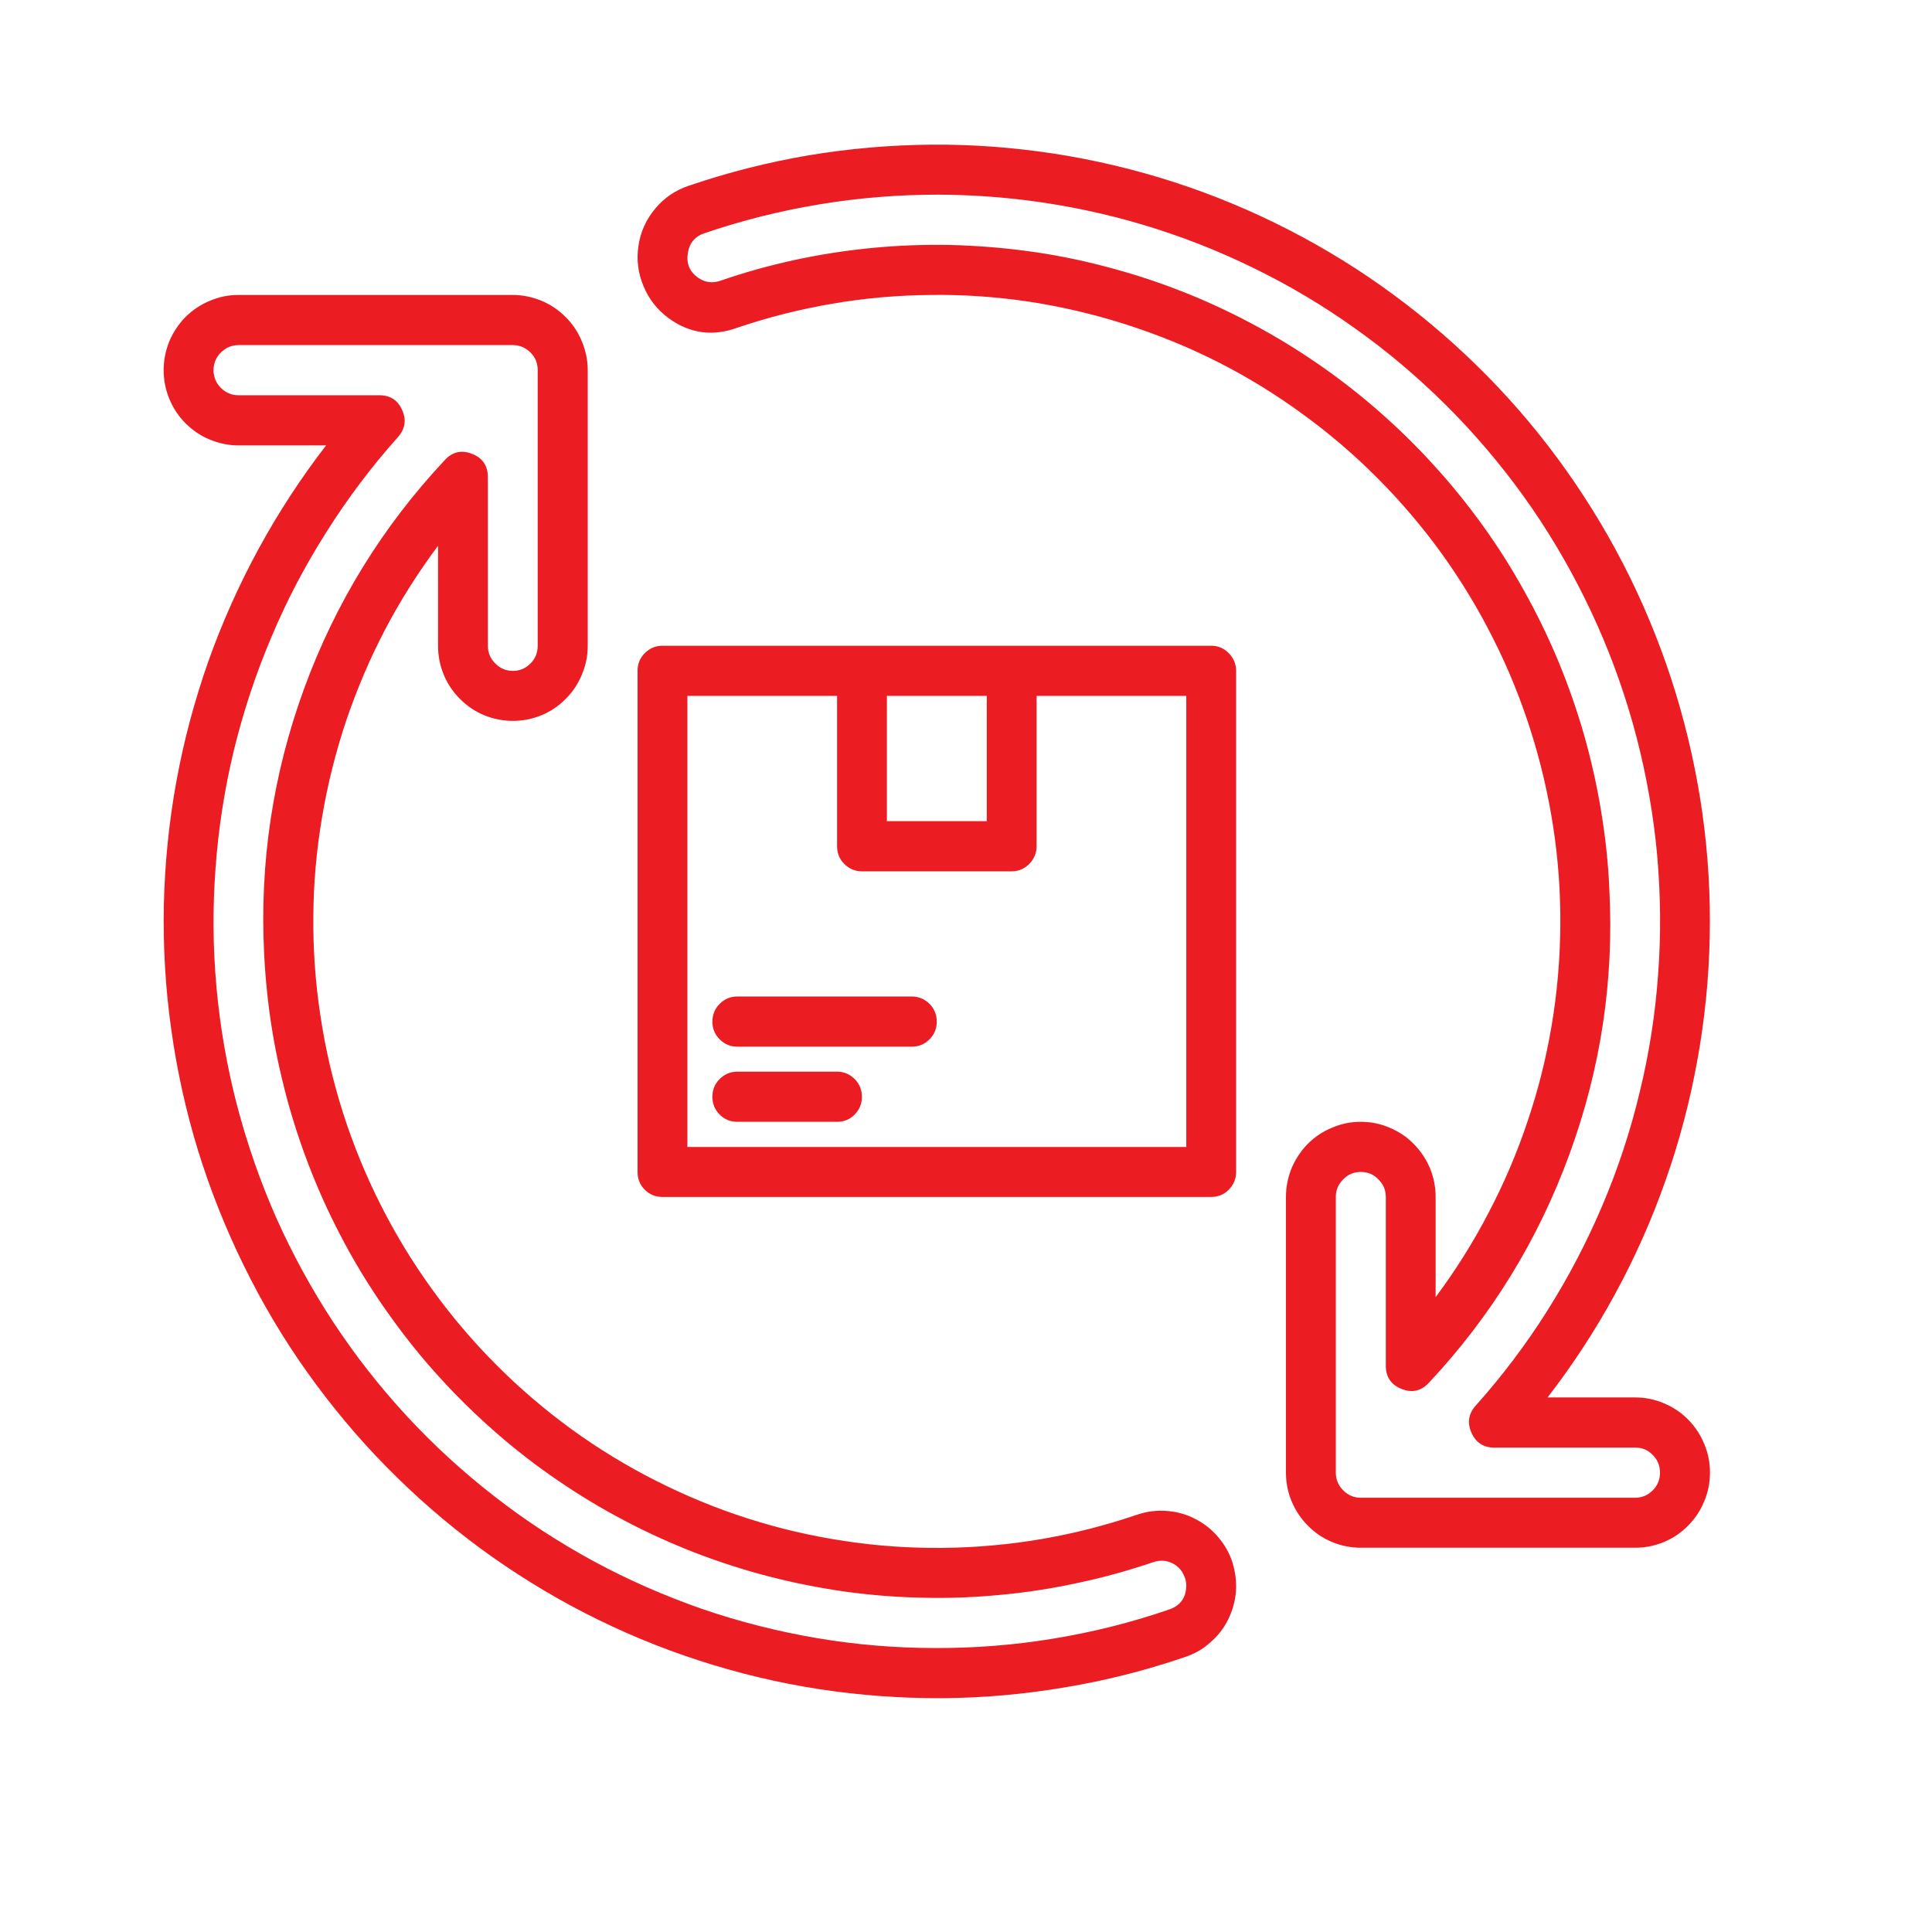
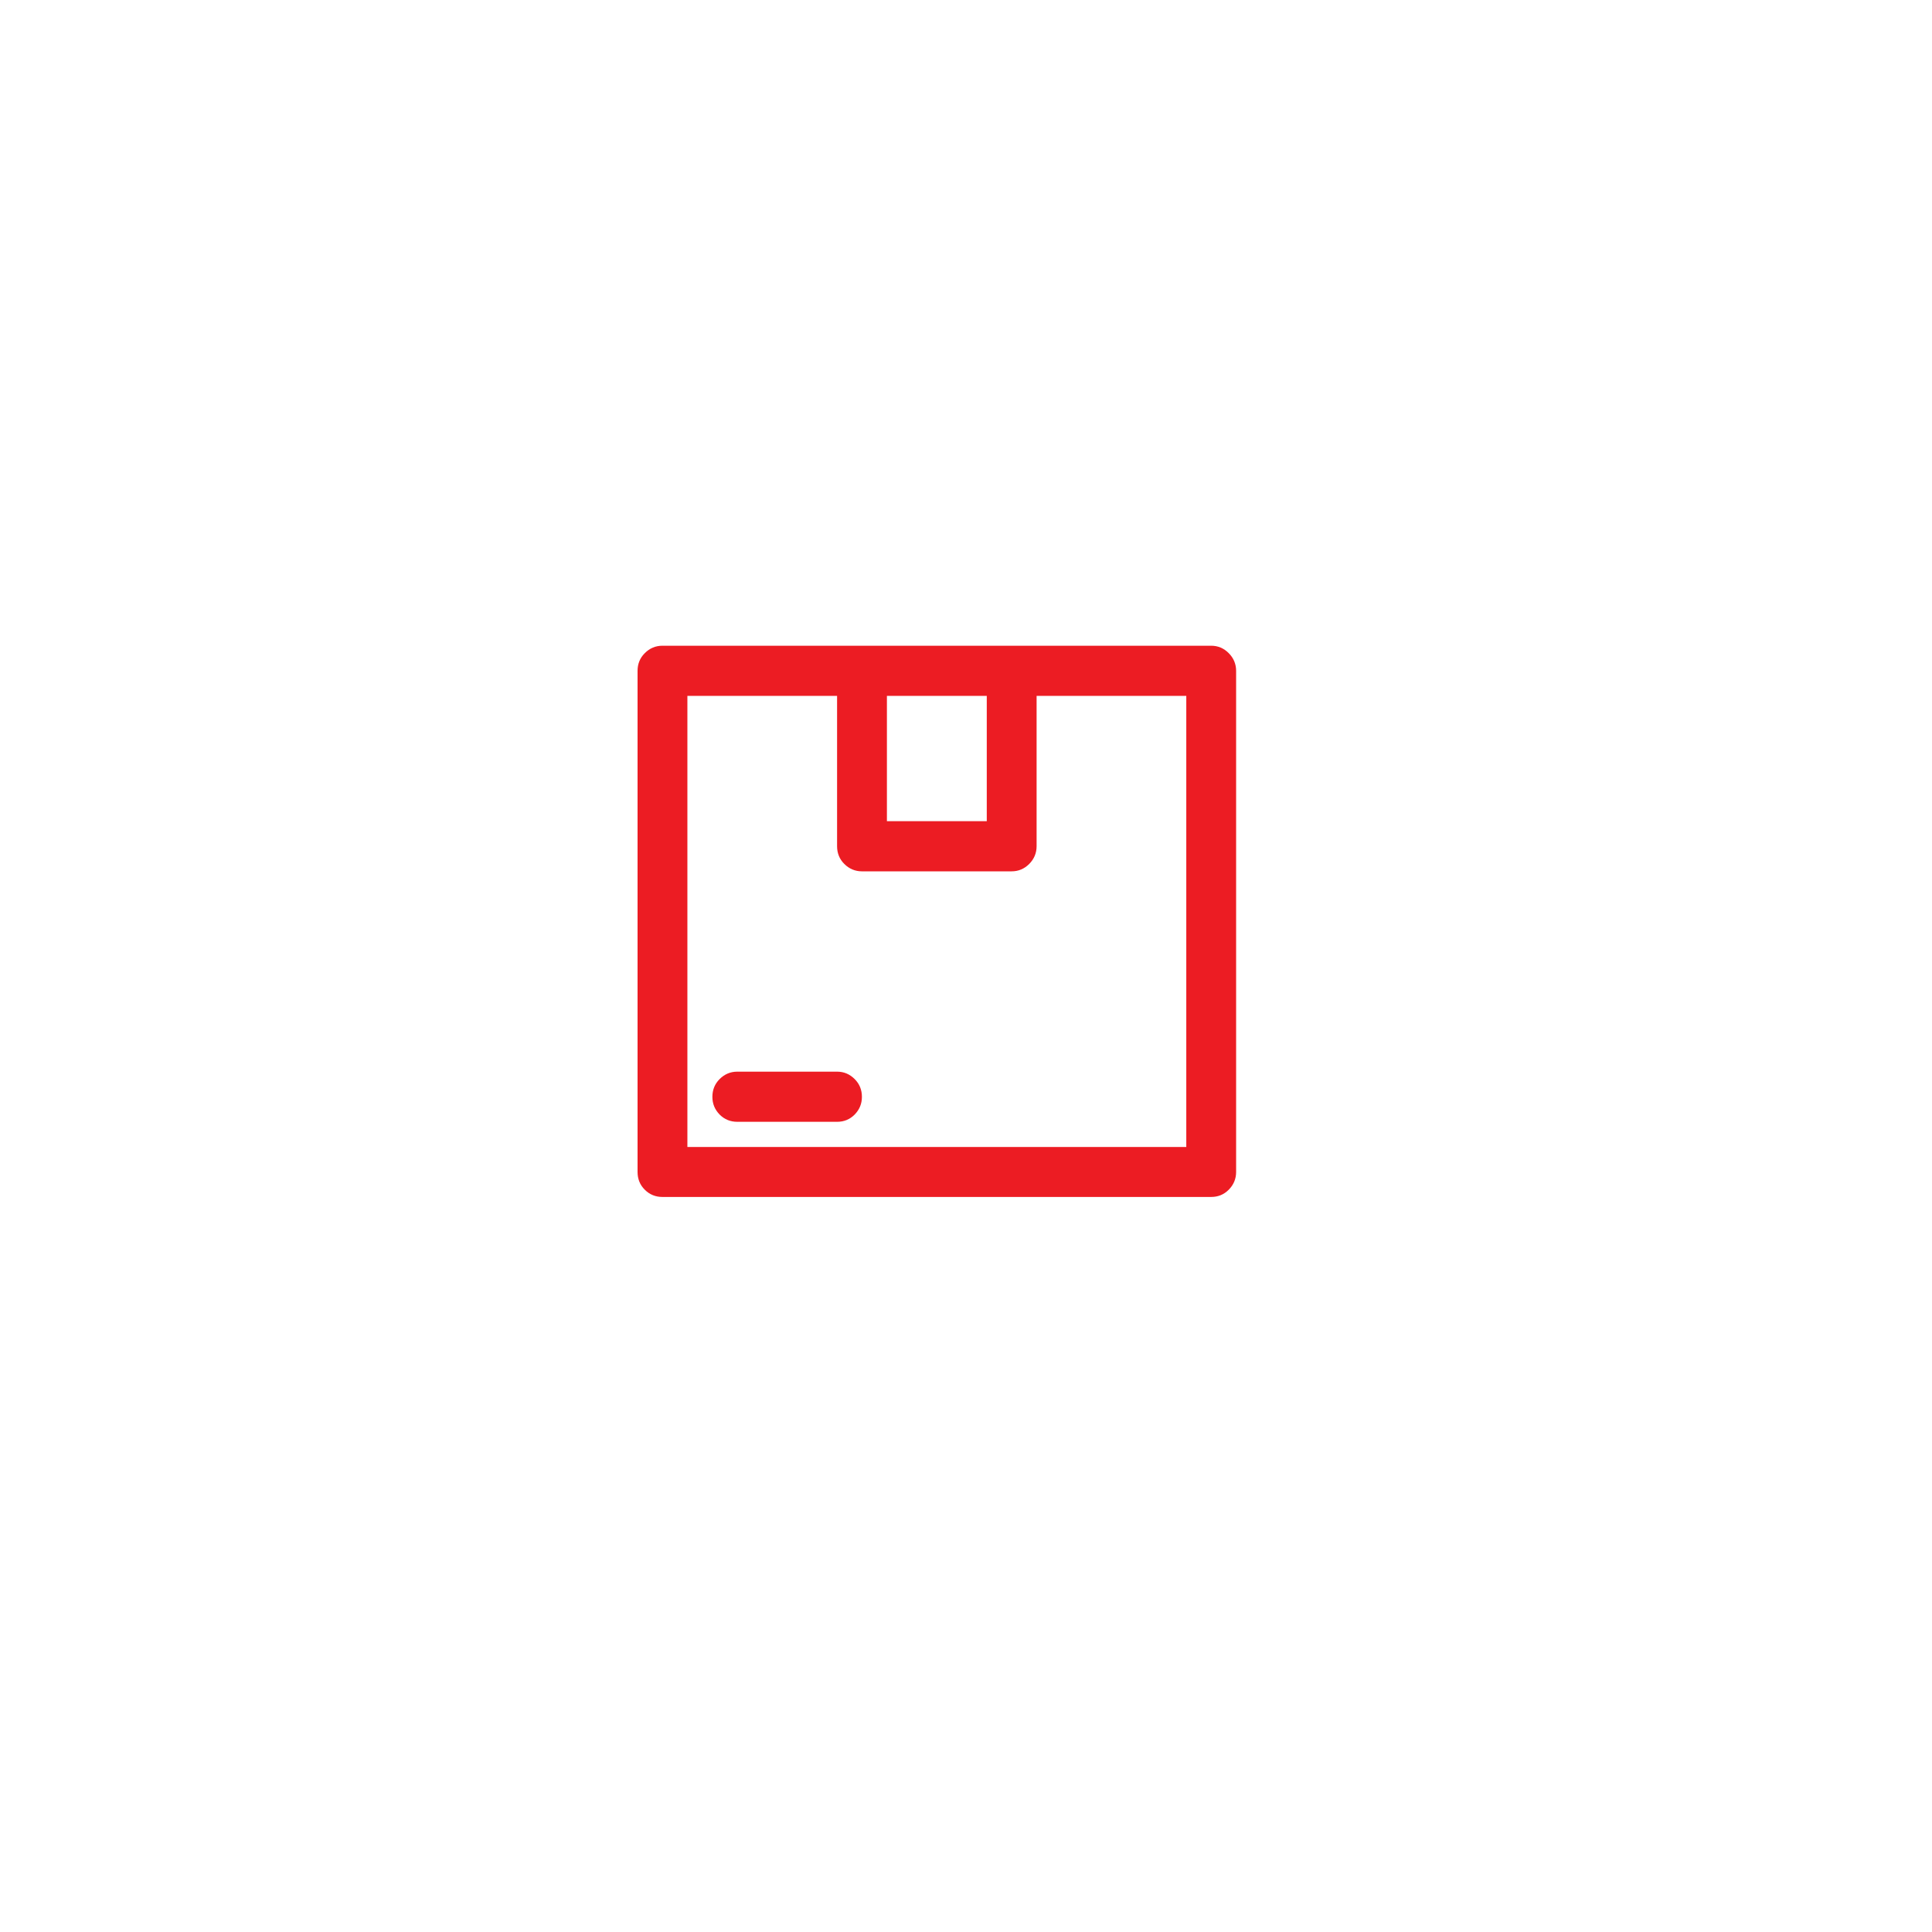
<svg xmlns="http://www.w3.org/2000/svg" width="64" viewBox="0 0 48 48" height="64" preserveAspectRatio="xMidYMid meet">
-   <path fill="#ec1c23" d="M 28.262 37.629 C 27.48 37.895 26.688 38.098 25.875 38.238 C 25.066 38.375 24.25 38.449 23.43 38.457 C 22.605 38.465 21.789 38.41 20.977 38.285 C 20.164 38.164 19.363 37.977 18.582 37.727 C 17.797 37.477 17.039 37.164 16.305 36.793 C 15.57 36.422 14.871 35.996 14.203 35.512 C 13.539 35.027 12.914 34.496 12.332 33.91 C 11.75 33.328 11.219 32.703 10.734 32.031 C 10.25 31.363 9.824 30.66 9.453 29.926 C 9.082 29.188 8.77 28.426 8.52 27.641 C 8.27 26.852 8.082 26.051 7.961 25.234 C 7.836 24.418 7.777 23.598 7.785 22.77 C 7.789 21.945 7.863 21.125 8 20.312 C 8.137 19.496 8.336 18.699 8.598 17.914 C 8.863 17.133 9.184 16.375 9.566 15.645 C 9.949 14.914 10.391 14.219 10.883 13.559 L 10.883 16.043 C 10.883 16.293 10.93 16.531 11.023 16.758 C 11.117 16.988 11.254 17.191 11.426 17.363 C 11.602 17.539 11.801 17.676 12.031 17.77 C 12.258 17.863 12.496 17.91 12.742 17.91 C 12.988 17.91 13.227 17.863 13.453 17.77 C 13.68 17.676 13.883 17.539 14.055 17.363 C 14.23 17.191 14.363 16.988 14.457 16.758 C 14.555 16.531 14.602 16.293 14.602 16.043 L 14.602 9.195 C 14.602 8.949 14.551 8.711 14.457 8.484 C 14.363 8.254 14.23 8.051 14.055 7.879 C 13.879 7.703 13.68 7.566 13.453 7.473 C 13.223 7.379 12.988 7.328 12.742 7.328 L 5.926 7.328 C 5.68 7.328 5.441 7.375 5.215 7.473 C 4.984 7.566 4.785 7.703 4.609 7.875 C 4.438 8.051 4.301 8.254 4.207 8.48 C 4.113 8.711 4.066 8.949 4.066 9.195 C 4.066 9.445 4.113 9.684 4.207 9.91 C 4.301 10.141 4.438 10.344 4.609 10.516 C 4.785 10.691 4.984 10.828 5.215 10.922 C 5.441 11.016 5.68 11.066 5.926 11.066 L 8.102 11.066 C 7.473 11.879 6.914 12.738 6.422 13.641 C 5.93 14.547 5.512 15.484 5.168 16.453 C 4.828 17.426 4.562 18.418 4.379 19.43 C 4.195 20.445 4.094 21.465 4.07 22.496 C 4.051 23.523 4.109 24.551 4.254 25.57 C 4.395 26.59 4.617 27.594 4.918 28.578 C 5.223 29.562 5.602 30.516 6.055 31.438 C 6.508 32.363 7.031 33.246 7.625 34.082 C 8.223 34.922 8.879 35.711 9.598 36.441 C 10.32 37.176 11.094 37.848 11.918 38.457 C 12.746 39.066 13.617 39.605 14.527 40.074 C 15.441 40.543 16.387 40.938 17.363 41.254 C 18.336 41.57 19.332 41.809 20.344 41.965 C 21.359 42.121 22.379 42.195 23.402 42.191 C 24.43 42.184 25.445 42.094 26.457 41.922 C 27.469 41.754 28.461 41.504 29.43 41.172 C 29.668 41.094 29.879 40.977 30.062 40.812 C 30.25 40.652 30.402 40.461 30.512 40.238 C 30.621 40.016 30.688 39.781 30.707 39.535 C 30.723 39.289 30.691 39.047 30.617 38.809 C 30.539 38.574 30.418 38.363 30.254 38.176 C 30.094 37.988 29.902 37.84 29.68 37.73 C 29.461 37.617 29.227 37.555 28.98 37.539 C 28.734 37.52 28.492 37.551 28.262 37.629 Z M 29.035 39.992 C 28.102 40.312 27.148 40.551 26.172 40.711 C 25.199 40.871 24.223 40.949 23.234 40.945 C 22.25 40.945 21.27 40.863 20.301 40.699 C 19.328 40.535 18.375 40.293 17.441 39.973 C 16.512 39.648 15.609 39.254 14.742 38.785 C 13.875 38.312 13.051 37.777 12.273 37.168 C 11.492 36.562 10.77 35.898 10.098 35.172 C 9.426 34.445 8.82 33.668 8.277 32.844 C 7.734 32.016 7.262 31.148 6.859 30.246 C 6.461 29.34 6.137 28.41 5.887 27.453 C 5.637 26.492 5.469 25.52 5.379 24.535 C 5.289 23.547 5.281 22.562 5.355 21.574 C 5.426 20.586 5.578 19.613 5.809 18.648 C 6.043 17.688 6.352 16.75 6.738 15.84 C 7.121 14.926 7.578 14.055 8.109 13.219 C 8.637 12.383 9.23 11.594 9.887 10.859 C 10.066 10.656 10.102 10.434 9.992 10.188 C 9.883 9.941 9.695 9.82 9.426 9.82 L 5.926 9.82 C 5.754 9.82 5.609 9.758 5.488 9.637 C 5.367 9.516 5.305 9.367 5.305 9.195 C 5.305 9.023 5.367 8.879 5.488 8.758 C 5.609 8.637 5.754 8.574 5.926 8.574 L 12.742 8.574 C 12.91 8.574 13.059 8.637 13.18 8.758 C 13.301 8.879 13.359 9.023 13.359 9.195 L 13.359 16.043 C 13.359 16.215 13.301 16.363 13.18 16.484 C 13.059 16.605 12.914 16.668 12.742 16.668 C 12.57 16.668 12.426 16.605 12.305 16.484 C 12.184 16.363 12.121 16.215 12.121 16.043 L 12.121 11.855 C 12.121 11.574 11.992 11.379 11.73 11.277 C 11.469 11.172 11.242 11.223 11.051 11.43 C 9.504 13.082 8.34 14.969 7.559 17.098 C 6.781 19.227 6.449 21.422 6.562 23.688 C 6.594 24.336 6.66 24.98 6.766 25.621 C 6.871 26.262 7.016 26.891 7.191 27.516 C 7.371 28.141 7.582 28.75 7.832 29.352 C 8.078 29.949 8.363 30.531 8.676 31.098 C 8.992 31.664 9.34 32.211 9.719 32.734 C 10.098 33.262 10.504 33.766 10.941 34.242 C 11.375 34.719 11.84 35.172 12.328 35.598 C 12.816 36.023 13.324 36.418 13.859 36.781 C 14.395 37.148 14.945 37.48 15.52 37.781 C 16.09 38.082 16.68 38.348 17.281 38.582 C 17.883 38.812 18.5 39.012 19.125 39.172 C 19.75 39.332 20.383 39.457 21.023 39.547 C 21.66 39.633 22.305 39.684 22.949 39.695 C 23.598 39.711 24.242 39.684 24.883 39.621 C 25.527 39.562 26.164 39.461 26.793 39.324 C 27.426 39.191 28.047 39.016 28.66 38.809 C 28.754 38.777 28.848 38.77 28.949 38.781 C 29.047 38.797 29.137 38.836 29.215 38.891 C 29.297 38.949 29.359 39.023 29.402 39.113 C 29.449 39.203 29.473 39.297 29.473 39.395 C 29.469 39.699 29.32 39.898 29.035 39.992 Z M 29.035 39.992 " fill-opacity="1" fill-rule="nonzero" />
-   <path fill="#ec1c23" d="M 40.625 34.719 L 38.449 34.719 C 39.078 33.906 39.637 33.047 40.129 32.145 C 40.621 31.238 41.039 30.301 41.379 29.332 C 41.723 28.359 41.984 27.367 42.168 26.355 C 42.352 25.34 42.457 24.32 42.477 23.289 C 42.5 22.258 42.438 21.234 42.297 20.215 C 42.152 19.191 41.93 18.191 41.629 17.207 C 41.328 16.223 40.949 15.27 40.496 14.344 C 40.043 13.422 39.516 12.539 38.922 11.699 C 38.328 10.859 37.672 10.074 36.949 9.34 C 36.23 8.609 35.457 7.938 34.629 7.328 C 33.805 6.719 32.934 6.18 32.02 5.711 C 31.109 5.242 30.164 4.848 29.188 4.531 C 28.211 4.215 27.219 3.977 26.203 3.82 C 25.191 3.664 24.172 3.586 23.145 3.594 C 22.121 3.602 21.102 3.691 20.09 3.859 C 19.082 4.031 18.09 4.281 17.117 4.613 C 16.785 4.723 16.508 4.91 16.281 5.18 C 16.055 5.449 15.914 5.758 15.863 6.105 C 15.809 6.453 15.852 6.785 15.988 7.109 C 16.121 7.434 16.332 7.699 16.613 7.906 C 17.129 8.281 17.688 8.363 18.289 8.152 C 19.066 7.887 19.863 7.684 20.672 7.547 C 21.484 7.406 22.301 7.336 23.121 7.328 C 23.941 7.316 24.762 7.375 25.574 7.496 C 26.387 7.621 27.184 7.809 27.969 8.059 C 28.75 8.309 29.512 8.617 30.246 8.988 C 30.98 9.359 31.68 9.789 32.344 10.273 C 33.012 10.758 33.637 11.289 34.219 11.875 C 34.801 12.457 35.332 13.082 35.816 13.75 C 36.297 14.418 36.723 15.121 37.094 15.859 C 37.469 16.598 37.777 17.359 38.027 18.145 C 38.277 18.93 38.465 19.734 38.59 20.551 C 38.715 21.367 38.773 22.188 38.766 23.012 C 38.758 23.84 38.688 24.66 38.551 25.473 C 38.414 26.289 38.215 27.086 37.949 27.867 C 37.688 28.652 37.363 29.406 36.98 30.137 C 36.598 30.871 36.16 31.566 35.668 32.227 L 35.668 29.738 C 35.668 29.492 35.621 29.254 35.527 29.023 C 35.43 28.797 35.297 28.594 35.121 28.418 C 34.949 28.242 34.746 28.109 34.52 28.016 C 34.293 27.918 34.055 27.871 33.809 27.871 C 33.562 27.871 33.324 27.918 33.098 28.016 C 32.867 28.109 32.668 28.242 32.492 28.418 C 32.32 28.594 32.184 28.797 32.09 29.023 C 31.996 29.254 31.949 29.492 31.949 29.738 L 31.949 36.586 C 31.949 36.836 31.996 37.074 32.09 37.301 C 32.188 37.531 32.32 37.73 32.496 37.906 C 32.668 38.082 32.871 38.219 33.098 38.312 C 33.324 38.406 33.562 38.453 33.809 38.453 L 40.625 38.453 C 40.871 38.453 41.109 38.406 41.336 38.312 C 41.562 38.219 41.766 38.082 41.938 37.906 C 42.113 37.73 42.246 37.531 42.34 37.301 C 42.438 37.074 42.484 36.836 42.484 36.586 C 42.484 36.34 42.438 36.102 42.34 35.871 C 42.246 35.645 42.113 35.441 41.938 35.266 C 41.766 35.09 41.562 34.957 41.336 34.863 C 41.109 34.766 40.871 34.719 40.625 34.719 Z M 40.625 37.211 L 33.809 37.211 C 33.637 37.211 33.492 37.148 33.371 37.027 C 33.25 36.906 33.188 36.758 33.188 36.586 L 33.188 29.738 C 33.188 29.566 33.25 29.422 33.371 29.301 C 33.492 29.176 33.637 29.117 33.809 29.117 C 33.98 29.117 34.125 29.176 34.246 29.301 C 34.367 29.422 34.43 29.566 34.43 29.738 L 34.43 33.93 C 34.43 34.211 34.559 34.402 34.82 34.508 C 35.082 34.613 35.309 34.559 35.5 34.355 C 37.047 32.703 38.211 30.812 38.988 28.688 C 39.77 26.559 40.102 24.359 39.984 22.098 C 39.957 21.449 39.887 20.805 39.781 20.164 C 39.676 19.523 39.535 18.891 39.359 18.27 C 39.18 17.645 38.965 17.031 38.719 16.434 C 38.469 15.836 38.188 15.254 37.871 14.688 C 37.559 14.121 37.211 13.574 36.832 13.047 C 36.453 12.523 36.047 12.02 35.609 11.543 C 35.172 11.062 34.711 10.613 34.223 10.188 C 33.734 9.762 33.223 9.367 32.691 9.004 C 32.156 8.637 31.602 8.305 31.031 8.004 C 30.457 7.703 29.871 7.434 29.27 7.203 C 28.664 6.969 28.051 6.773 27.426 6.613 C 26.801 6.449 26.168 6.324 25.527 6.238 C 24.887 6.152 24.246 6.102 23.598 6.086 C 22.953 6.074 22.309 6.098 21.668 6.16 C 21.023 6.223 20.387 6.32 19.754 6.457 C 19.121 6.594 18.5 6.766 17.891 6.977 C 17.691 7.043 17.508 7.016 17.336 6.895 C 17.129 6.742 17.047 6.539 17.09 6.285 C 17.129 6.031 17.273 5.867 17.516 5.789 C 18.449 5.473 19.402 5.234 20.375 5.074 C 21.348 4.914 22.328 4.836 23.312 4.836 C 24.297 4.84 25.277 4.922 26.25 5.086 C 27.223 5.25 28.176 5.492 29.105 5.812 C 30.039 6.133 30.938 6.531 31.809 7 C 32.676 7.469 33.496 8.008 34.277 8.613 C 35.055 9.219 35.781 9.887 36.453 10.613 C 37.121 11.34 37.73 12.113 38.273 12.941 C 38.816 13.77 39.285 14.633 39.688 15.539 C 40.09 16.441 40.414 17.375 40.664 18.332 C 40.91 19.289 41.082 20.262 41.172 21.25 C 41.258 22.234 41.27 23.223 41.195 24.211 C 41.125 25.195 40.973 26.172 40.738 27.133 C 40.508 28.098 40.199 29.035 39.812 29.945 C 39.426 30.855 38.969 31.73 38.441 32.566 C 37.914 33.402 37.32 34.188 36.66 34.926 C 36.484 35.125 36.449 35.352 36.559 35.598 C 36.668 35.84 36.855 35.965 37.121 35.965 L 40.625 35.965 C 40.797 35.965 40.941 36.023 41.062 36.148 C 41.184 36.27 41.242 36.414 41.242 36.586 C 41.242 36.758 41.184 36.906 41.062 37.027 C 40.941 37.148 40.797 37.211 40.625 37.211 Z M 40.625 37.211 " fill-opacity="1" fill-rule="nonzero" />
  <path fill="#ec1c23" d="M 30.09 16.043 L 16.457 16.043 C 16.289 16.043 16.141 16.105 16.02 16.227 C 15.898 16.348 15.84 16.496 15.84 16.668 L 15.84 29.117 C 15.84 29.289 15.898 29.438 16.02 29.559 C 16.141 29.68 16.289 29.738 16.457 29.738 L 30.09 29.738 C 30.262 29.738 30.406 29.68 30.527 29.559 C 30.648 29.438 30.711 29.289 30.711 29.117 L 30.711 16.668 C 30.711 16.496 30.648 16.348 30.527 16.227 C 30.406 16.105 30.262 16.043 30.09 16.043 Z M 24.516 17.289 L 24.516 20.402 L 22.035 20.402 L 22.035 17.289 Z M 29.473 28.496 L 17.078 28.496 L 17.078 17.289 L 20.797 17.289 L 20.797 21.023 C 20.797 21.195 20.855 21.344 20.977 21.465 C 21.098 21.586 21.246 21.648 21.414 21.648 L 25.133 21.648 C 25.305 21.648 25.449 21.586 25.57 21.465 C 25.691 21.344 25.754 21.195 25.754 21.023 L 25.754 17.289 L 29.473 17.289 Z M 29.473 28.496 " fill-opacity="1" fill-rule="nonzero" />
-   <path fill="#ec1c23" d="M 22.656 24.758 L 18.316 24.758 C 18.148 24.758 18 24.82 17.879 24.941 C 17.758 25.062 17.699 25.211 17.699 25.383 C 17.699 25.555 17.758 25.699 17.879 25.82 C 18 25.945 18.148 26.004 18.316 26.004 L 22.656 26.004 C 22.824 26.004 22.973 25.945 23.094 25.82 C 23.215 25.699 23.273 25.555 23.273 25.383 C 23.273 25.211 23.215 25.062 23.094 24.941 C 22.973 24.82 22.824 24.758 22.656 24.758 Z M 22.656 24.758 " fill-opacity="1" fill-rule="nonzero" />
  <path fill="#ec1c23" d="M 20.797 26.625 L 18.316 26.625 C 18.148 26.625 18 26.688 17.879 26.809 C 17.758 26.93 17.699 27.078 17.699 27.25 C 17.699 27.422 17.758 27.566 17.879 27.691 C 18 27.812 18.148 27.871 18.316 27.871 L 20.797 27.871 C 20.969 27.871 21.113 27.812 21.234 27.691 C 21.355 27.566 21.414 27.422 21.414 27.25 C 21.414 27.078 21.355 26.93 21.234 26.809 C 21.113 26.688 20.969 26.625 20.797 26.625 Z M 20.797 26.625 " fill-opacity="1" fill-rule="nonzero" />
</svg>